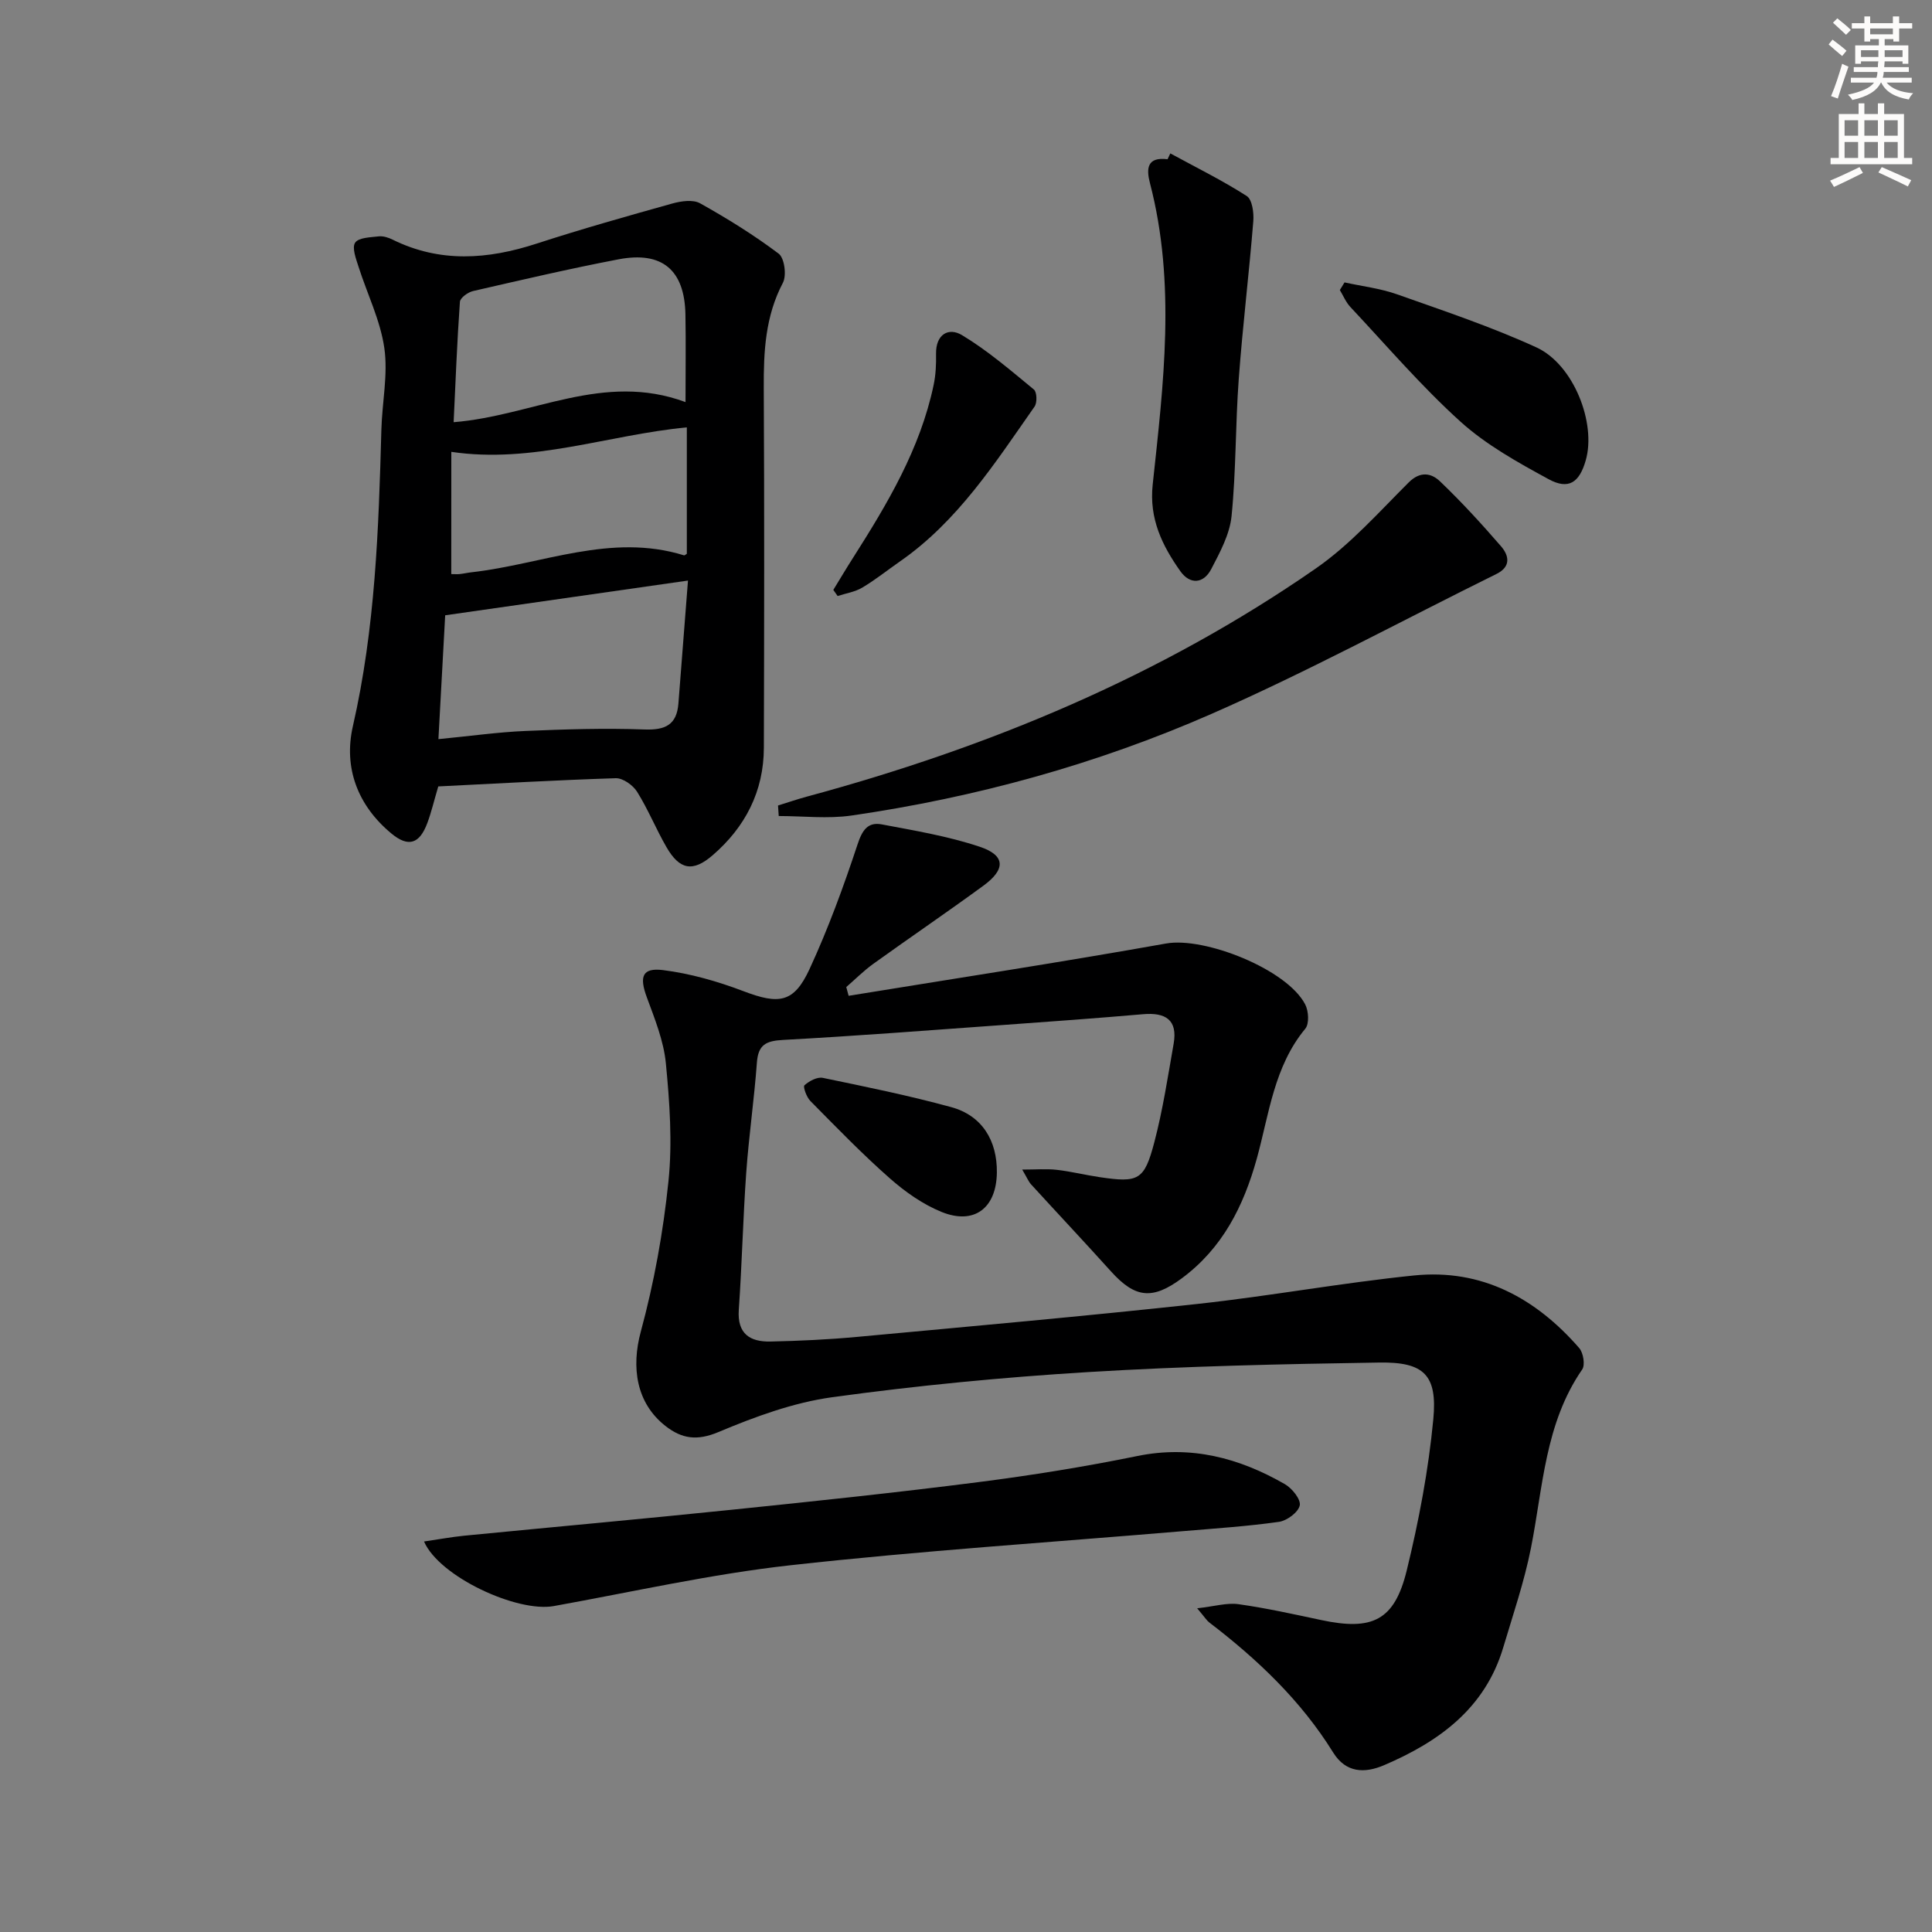
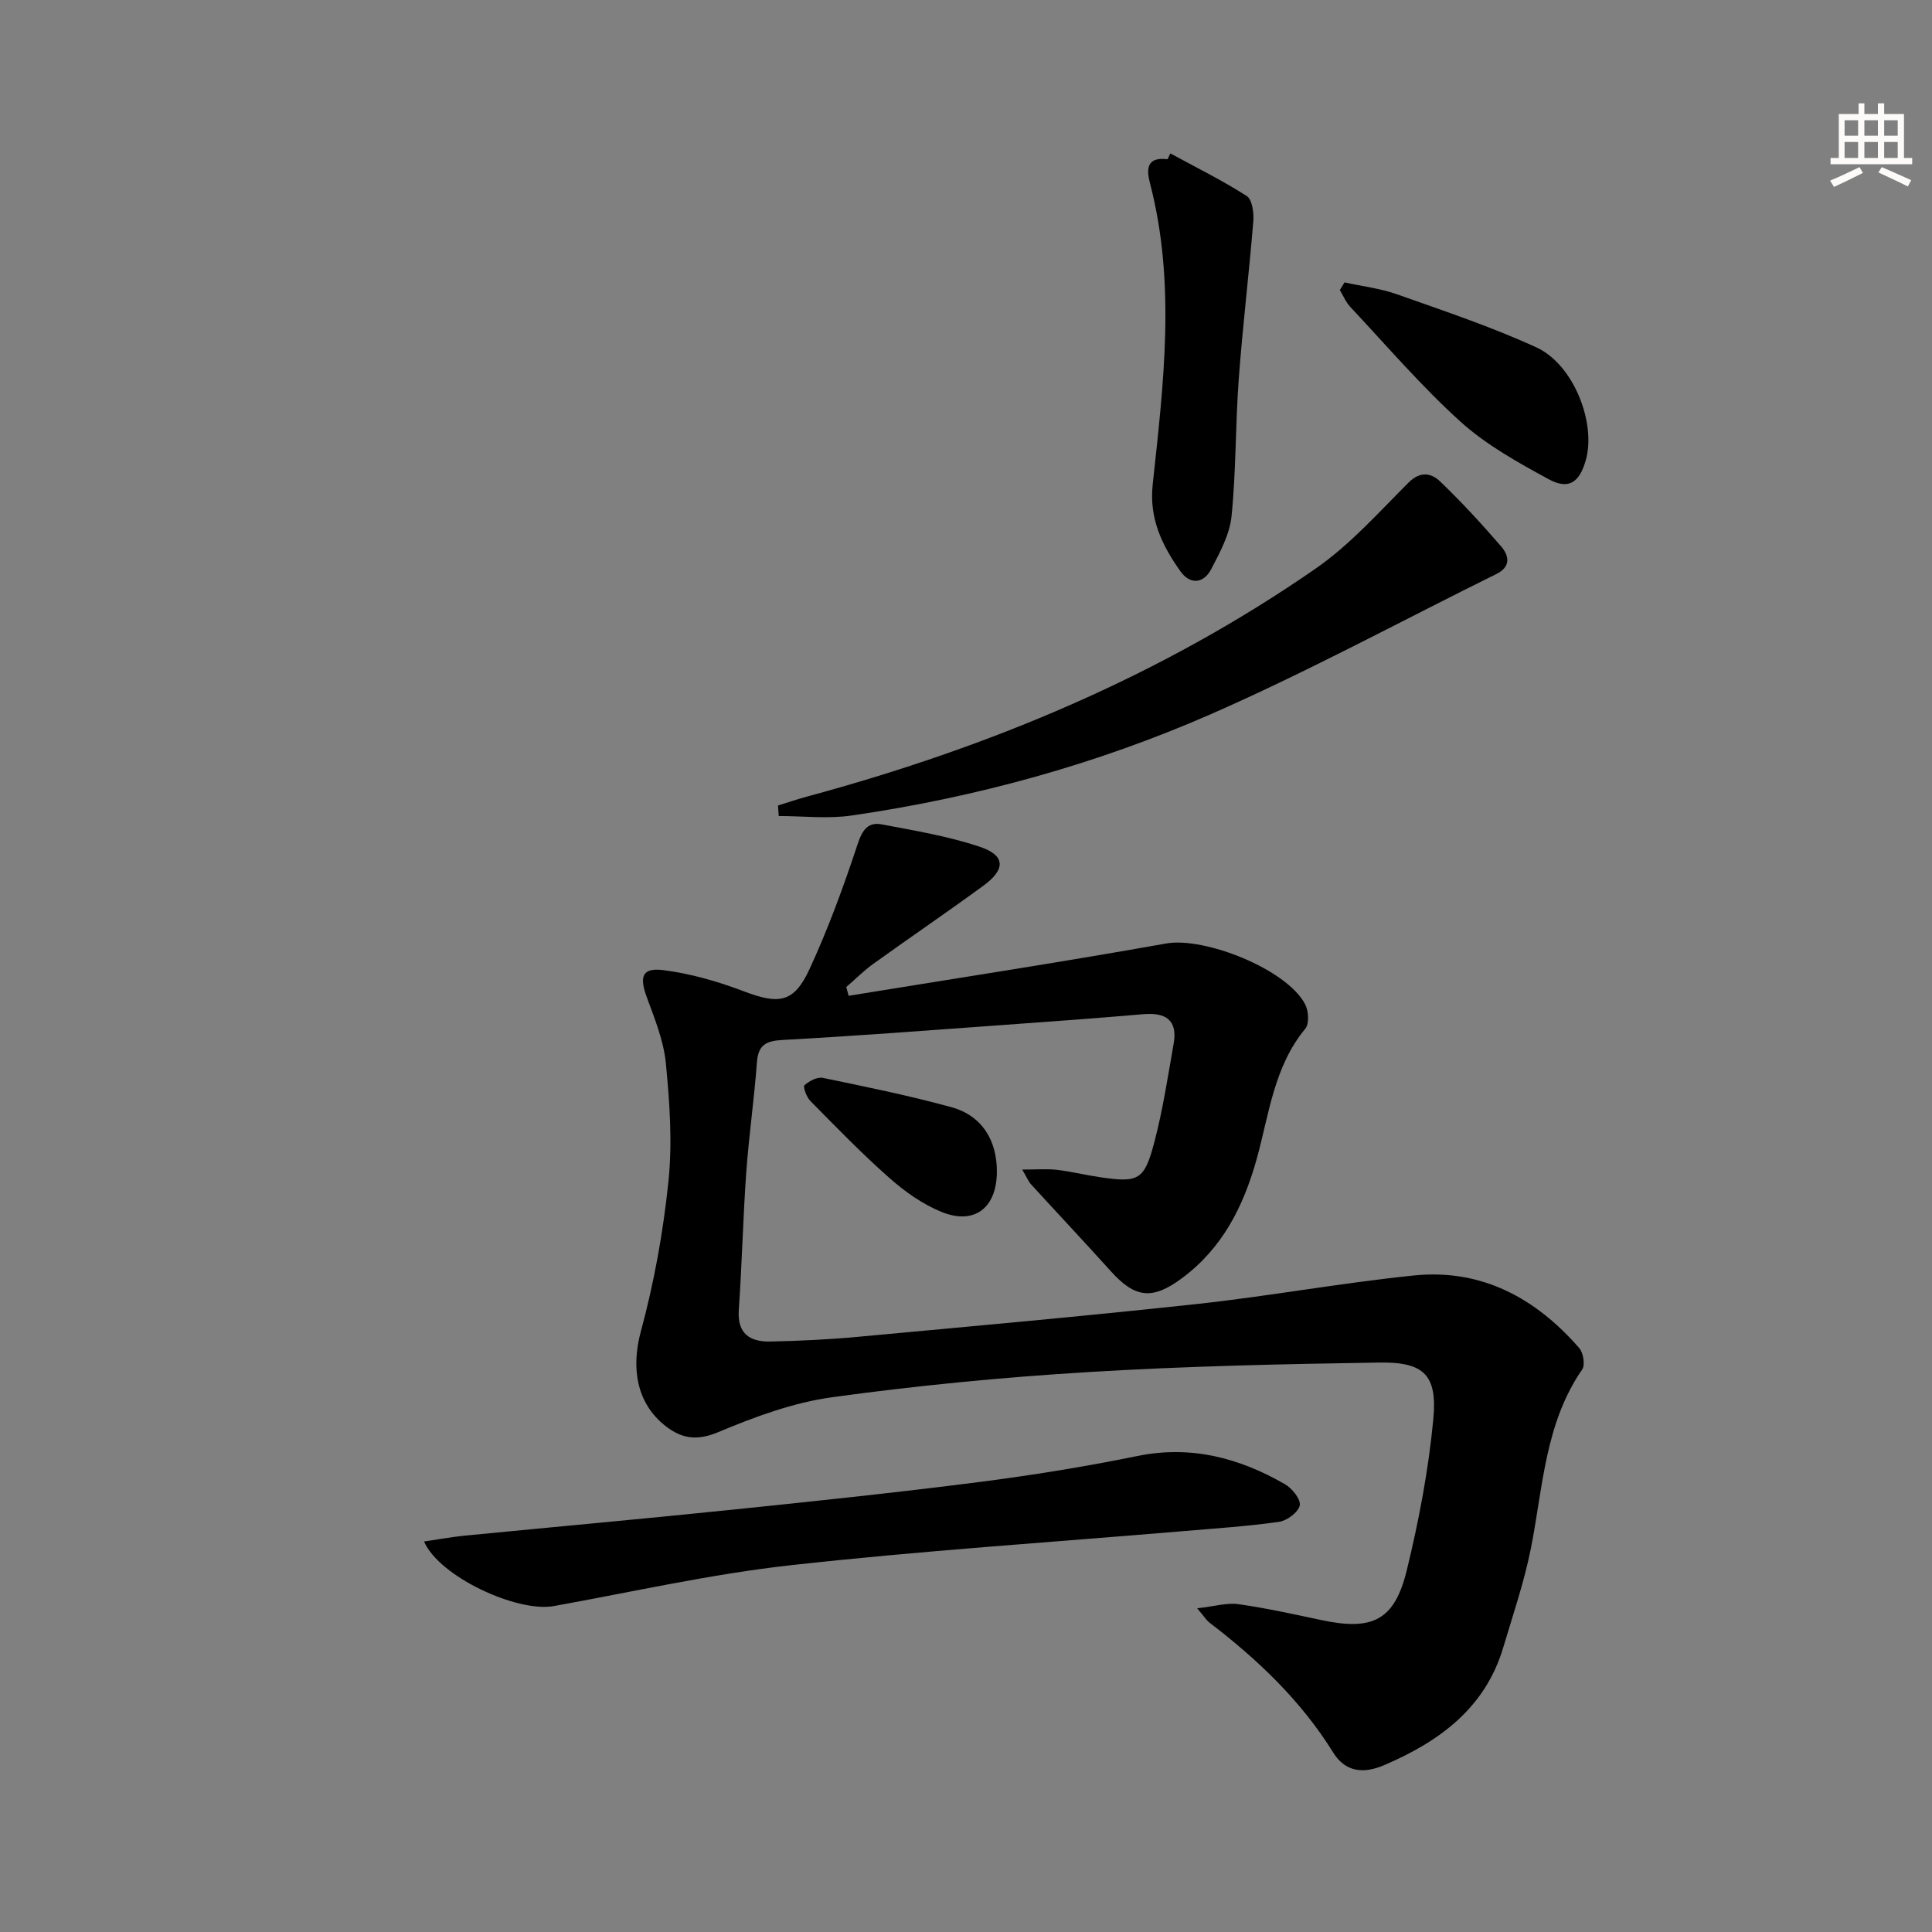
<svg xmlns="http://www.w3.org/2000/svg" enable-background="new 0 0 400 400" viewBox="0 0 400 400">
  <rect x="0" y="0" width="400" height="400" fill="#808080" stroke="none" />
  <g fill="#000001">
    <path d="m175.7 206.17c21.92-3.57 43.88-6.93 65.74-10.83 7.93-1.41 25.01 5.31 28.79 12.62.71 1.36.86 4 .02 5.02-6.48 7.82-7.49 17.66-10.03 26.85-2.76 9.95-7.12 18.59-15.55 24.84-6.08 4.5-9.66 4.09-14.65-1.44-5.46-6.06-11.05-12-16.55-18.02-.53-.59-.84-1.38-1.83-3.06 2.85 0 5.02-.19 7.15.05 2.97.34 5.88 1.07 8.84 1.51 8.08 1.2 9.28.69 11.36-7.22 1.76-6.69 2.8-13.57 4-20.4.87-4.95-1.69-6.51-6.32-6.11-9.6.83-19.21 1.53-28.83 2.22-15.25 1.1-30.5 2.28-45.77 3.11-3.46.19-5.09.99-5.36 4.65-.56 7.61-1.66 15.19-2.21 22.8-.67 9.46-.88 18.95-1.54 28.41-.35 4.99 2.32 6.67 6.56 6.58 5.98-.13 11.97-.41 17.92-.96 23.49-2.18 46.99-4.27 70.45-6.82 15-1.63 29.87-4.37 44.88-5.9 13.97-1.42 25.18 4.68 34.19 15.03.85.98 1.26 3.5.62 4.43-7.73 11.19-8.11 24.37-10.62 37.01-1.38 6.96-3.7 13.73-5.73 20.55-3.76 12.62-13.3 19.51-24.69 24.38-3.96 1.69-7.87 1.64-10.52-2.63-6.68-10.77-15.69-19.31-25.67-26.94-.5-.38-.85-.98-2.49-2.92 3.61-.4 6.17-1.19 8.56-.85 5.74.81 11.42 2.07 17.1 3.28 10.63 2.27 15.19.11 17.73-10.27 2.51-10.27 4.5-20.77 5.5-31.29.87-9.18-1.92-11.89-11.16-11.75-20.09.31-40.19.75-60.24 1.97-17.73 1.08-35.47 2.79-53.06 5.21-8.04 1.11-15.99 4.04-23.54 7.21-4.42 1.86-7.56 1.4-10.94-1.23-6.11-4.76-7.14-12.18-5.14-19.56 2.76-10.17 4.65-20.67 5.73-31.16.83-8.04.24-16.31-.54-24.4-.45-4.65-2.31-9.22-3.95-13.68-1.56-4.24-.98-6.15 3.37-5.61 5.65.71 11.3 2.33 16.64 4.36 7.33 2.79 10.43 2.47 13.68-4.56 3.87-8.38 7.06-17.1 9.96-25.87.97-2.94 2.14-4.64 5-4.1 6.82 1.29 13.73 2.44 20.28 4.63 5.34 1.78 5.42 4.67.74 8.08-7.51 5.49-15.22 10.73-22.77 16.16-1.99 1.43-3.74 3.2-5.6 4.81.16.62.32 1.22.49 1.81z" />
-     <path d="m90.74 162.82c-.93 3.15-1.46 5.43-2.27 7.59-1.6 4.29-3.9 5.1-7.46 2.14-6.94-5.77-9.92-13.57-7.95-22.2 4.63-20.25 5.34-40.8 5.9-61.4.15-5.65 1.4-11.41.61-16.9-.83-5.76-3.56-11.23-5.35-16.86-.52-1.63-1.39-3.91-.69-4.95.71-1.06 3.14-1.1 4.85-1.3.93-.11 2.01.23 2.88.66 9.83 4.86 19.72 4.13 29.83.84 9.29-3.02 18.71-5.68 28.12-8.31 1.81-.5 4.26-.86 5.73-.04 5.62 3.14 11.14 6.56 16.28 10.43 1.2.91 1.67 4.51.87 6.03-3.65 6.93-4 14.24-3.96 21.8.13 24.82.09 49.64.02 74.46-.02 9.02-3.85 16.42-10.58 22.24-4.14 3.59-6.88 3.03-9.59-1.67-2.16-3.74-3.79-7.8-6.08-11.46-.85-1.36-2.93-2.84-4.41-2.8-12.27.39-24.53 1.1-36.75 1.7zm.03-9.79c6.73-.65 12.33-1.45 17.96-1.69 8.22-.35 16.48-.61 24.69-.31 4.33.16 6.7-.96 7.04-5.4.65-8.41 1.31-16.83 1.98-25.43-16.83 2.41-33.3 4.76-50.27 7.19-.43 7.8-.9 16.34-1.4 25.64zm51.16-69.78c0-6.55.09-12.36-.02-18.17-.18-9.17-4.8-13.12-13.85-11.39-10.09 1.93-20.11 4.27-30.12 6.57-1.06.24-2.66 1.4-2.72 2.23-.59 8.33-.91 16.67-1.3 24.92 16.37-1.31 31.01-10.47 48.01-4.16zm-48.5 35.61c.78 0 1.28.05 1.77-.01.82-.09 1.64-.28 2.46-.37 14.62-1.65 28.84-8.2 43.97-3.5.11.03.28-.15.57-.32 0-8.62 0-17.33 0-26.18-16.43 1.58-31.95 7.56-48.76 5.07-.01 8.72-.01 16.82-.01 25.31z" />
    <path d="m87.79 319.15c3.1-.45 5.66-.93 8.23-1.19 18.51-1.81 37.04-3.48 55.55-5.39 17.01-1.75 34.02-3.54 50.98-5.71 11.02-1.41 22.01-3.18 32.89-5.4 11.13-2.28 21.1.37 30.58 5.82 1.49.85 3.34 3.16 3.08 4.4-.29 1.41-2.64 3.16-4.29 3.4-6.55.93-13.18 1.36-19.79 1.92-27.13 2.3-54.32 4.06-81.37 7.07-16.44 1.83-32.68 5.51-48.99 8.45-7.57 1.37-23.7-6.06-26.87-13.37z" />
    <path d="m161.08 166.77c1.97-.61 3.92-1.28 5.9-1.82 37.65-10.17 73.3-24.95 105.45-47.26 7.11-4.93 13.03-11.63 19.22-17.8 2.43-2.43 4.73-1.92 6.5-.22 4.44 4.24 8.6 8.79 12.62 13.43 1.64 1.89 2.13 4.21-.92 5.72-19.66 9.71-38.98 20.19-59.04 28.99-23.77 10.42-48.78 17.3-74.53 21.04-4.92.71-10.03.1-15.05.1-.05-.74-.1-1.46-.15-2.18z" />
    <path d="m242.3 31.76c5.31 2.89 10.74 5.57 15.82 8.82 1.14.73 1.51 3.49 1.36 5.25-.88 10.89-2.21 21.75-3.01 32.65-.7 9.45-.54 18.96-1.49 28.38-.38 3.77-2.4 7.5-4.21 10.97-1.59 3.04-4.39 3.26-6.4.42-3.75-5.3-6.47-10.84-5.72-17.89 2.23-20.8 4.85-41.67-.56-62.43-.79-3.02-.63-5.5 3.64-4.96.19-.39.38-.8.57-1.21z" />
    <path d="m278.37 58.47c3.65.8 7.42 1.24 10.92 2.48 9.69 3.43 19.48 6.7 28.8 10.97 7.73 3.54 12.45 15.72 10.21 23.43-1.32 4.57-3.54 6.11-7.68 3.86-6.37-3.47-12.9-7.09-18.23-11.9-8.12-7.34-15.3-15.74-22.81-23.75-.93-.99-1.47-2.33-2.18-3.51.33-.54.65-1.06.97-1.58z" />
-     <path d="m172.53 122.13c1.35-2.2 2.66-4.42 4.05-6.59 7.14-11.22 13.94-22.6 16.72-35.84.44-2.09.54-4.28.5-6.42-.08-4.07 2.6-5.57 5.38-3.89 5.3 3.19 10.07 7.3 14.88 11.26.63.52.7 2.72.14 3.52-8.18 11.67-15.9 23.76-27.92 32.1-2.59 1.8-5.06 3.79-7.76 5.39-1.51.9-3.39 1.18-5.1 1.74-.3-.43-.59-.85-.89-1.27z" />
    <path d="m206.39 242.79c-.1 7.34-4.69 10.88-11.47 8.12-3.9-1.59-7.56-4.18-10.74-6.99-5.72-5.04-11.04-10.55-16.4-15.97-.79-.79-1.56-2.95-1.23-3.25.98-.88 2.64-1.78 3.8-1.54 8.9 1.84 17.83 3.66 26.59 6.06 6.35 1.73 9.54 6.89 9.45 13.57z" />
  </g>
-   <path d="m378.6 9.2.8-1c.9.7 1.9 1.4 2.9 2.3l-.9 1.1c-1.1-.9-2-1.7-2.8-2.4zm.5 10.7c.9-2.1 1.6-4.3 2.3-6.7.4.2.8.4 1.3.6-.7 2.1-1.5 4.3-2.2 6.6zm.4-15.2.9-.9c1 .8 2 1.6 2.8 2.4l-1 1c-1-.9-1.9-1.8-2.7-2.5zm12.5-1.3h1.2v1.4h2.7v1.1h-2.7v2.7h-1.2v-.5h-1.8v1.3h4.9v3.8h-1.2v-.5h-3.7c0 .4-.1.9-.1 1.2h5.1v1h-5.2c0 .5-.1.9-.2 1.2h6v1h-5.2c1.1 1.3 2.9 2 5.5 2.2-.4.4-.7.8-.9 1.3-2.9-.5-4.8-1.6-5.7-3.5h-.1c-.8 1.7-2.7 2.9-5.9 3.6-.2-.4-.6-.8-.9-1.1 2.8-.6 4.6-1.4 5.4-2.5h-4.8v-1h5.3c.1-.3.2-.7.2-1.2h-4.9v-1h5c0-.4 0-.8.1-1.2h-3.6v.5h-1.2v-3.8h4.9v-1.3h-1.8v.5h-1.2v-2.7h-2.6v-1.1h2.6v-1.4h1.2v1.4h4.7v-1.4zm-6.7 8.4h3.6c0-.4 0-.9 0-1.4h-3.6zm1.9-4.7h4.7v-1.2h-4.7zm6.7 3.3h-3.7v1.4h3.7z" fill="#fcfbfa" />
  <path d="m384.7 21.4h1.3v2.2h2.8v-2.2h1.3v2.2h4.1v9.1h1.7v1.3h-16.9v-1.3h1.7v-9.1h4.1v-2.2zm.3 13.2.7 1.2c-1.8.9-3.8 1.9-6 2.9-.2-.4-.5-.8-.8-1.3 2.4-1 4.4-2 6.1-2.8zm-3.1-6.5h2.8v-3.2h-2.8zm0 4.6h2.8v-3.3h-2.8zm4.1-4.6h2.8v-3.2h-2.8zm0 4.6h2.8v-3.3h-2.8zm3.6 1.9c2.1.9 4.1 1.8 6.1 2.7l-.7 1.3c-2.2-1.1-4.2-2-6.1-2.9zm3.3-9.7h-2.8v3.2h2.8zm-2.8 7.8h2.8v-3.3h-2.8z" fill="#fcfbfa" />
</svg>